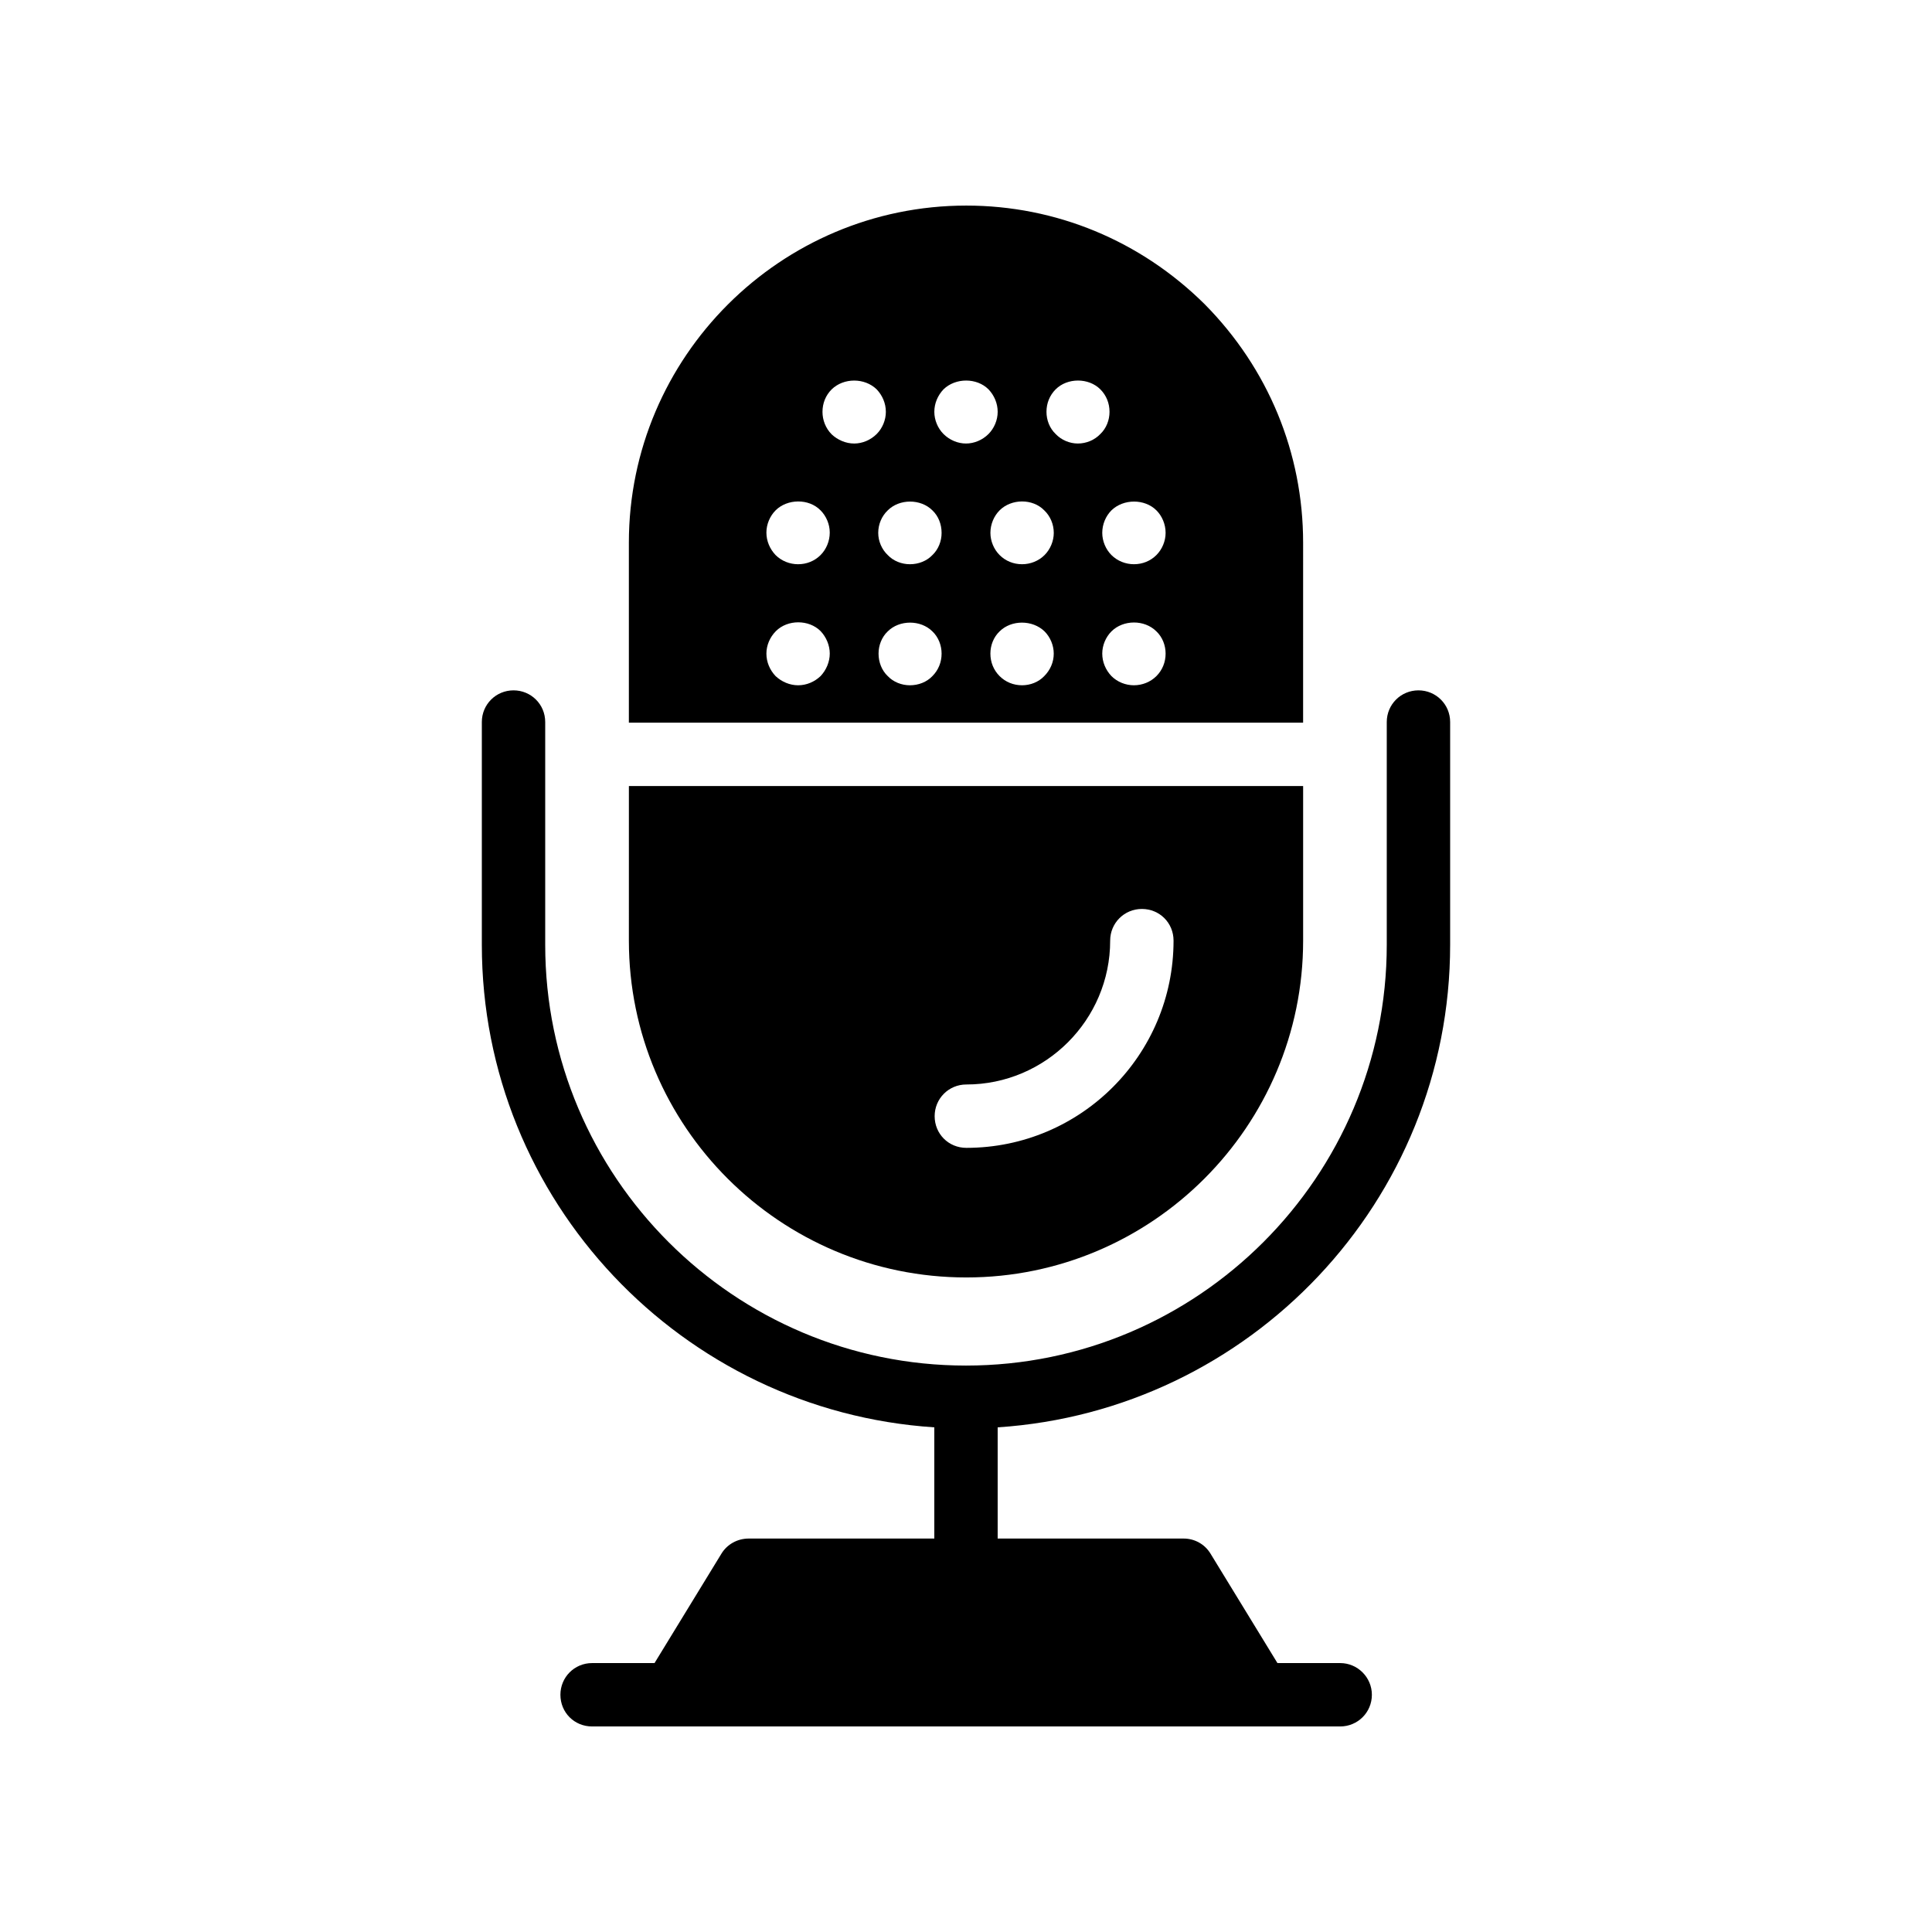
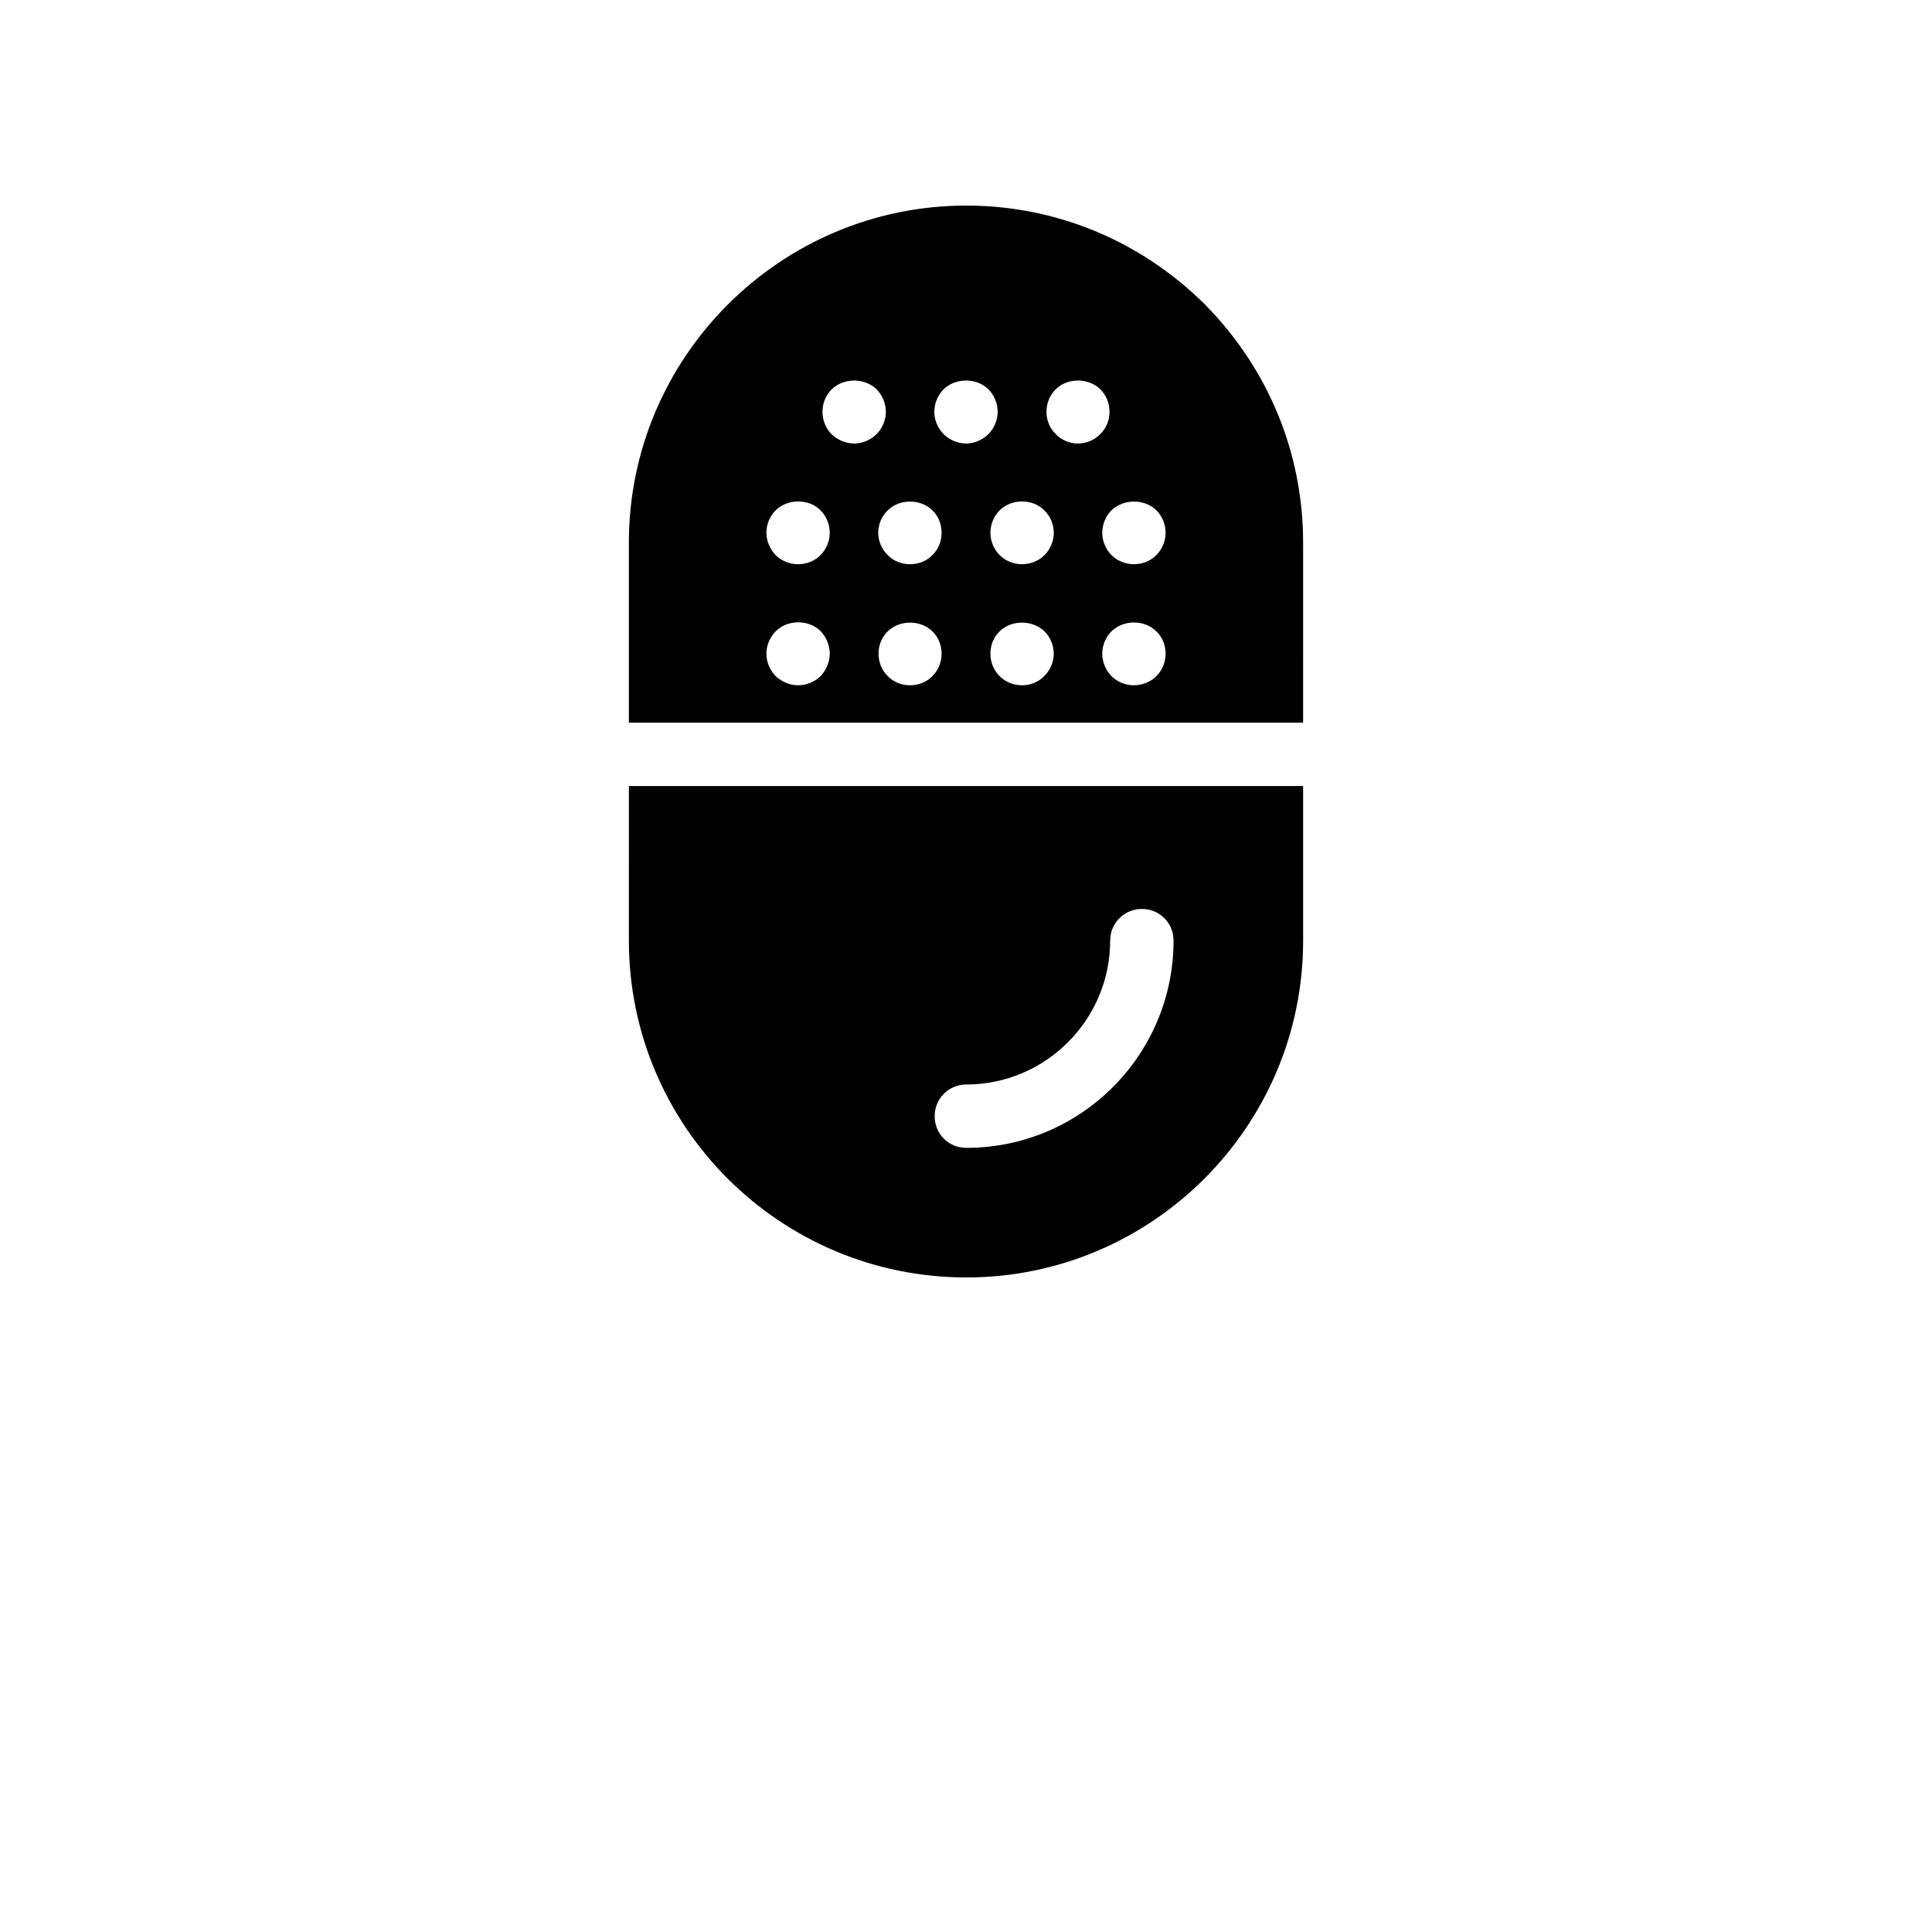
<svg xmlns="http://www.w3.org/2000/svg" fill="#000000" width="800px" height="800px" version="1.1" viewBox="144 144 512 512">
  <g>
-     <path d="m280.09 326.95c-4.617 0-8.398 3.695-8.398 8.398v59.031c0 67.848 53.066 123.52 119.91 127.88v29.473h-49.207c-2.938 0-5.711 1.512-7.223 4.031l-17.715 28.969h-16.543c-4.703 0-8.398 3.777-8.398 8.398 0 4.703 3.695 8.398 8.398 8.398h198.25c4.617 0 8.398-3.695 8.398-8.398 0-4.617-3.777-8.398-8.398-8.398h-16.625l-17.719-28.969c-1.512-2.519-4.199-4.031-7.137-4.031h-49.289v-29.473c66.84-4.367 119.91-59.953 119.91-127.88v-59.031c0-4.703-3.777-8.398-8.398-8.398-4.617 0-8.398 3.695-8.398 8.398v59.031c0 61.465-50.047 111.51-111.51 111.51-61.465 0-111.51-50.047-111.51-111.51v-59.031c0.004-4.703-3.773-8.398-8.391-8.398z" />
    <path d="m489.34 287.82c0-23.762-9.234-46.184-26.113-63.227-16.961-16.793-39.379-26.113-63.145-26.113-49.289 0-89.426 40.137-89.426 89.344v47.695h178.68zm-127.88 35.352c-1.594 1.512-3.695 2.434-5.961 2.434-2.184 0-4.367-0.926-5.961-2.434-1.512-1.594-2.434-3.695-2.434-5.961 0-2.184 0.926-4.367 2.519-5.961 3.106-3.106 8.734-3.106 11.84 0 1.512 1.594 2.434 3.777 2.434 5.961-0.004 2.184-0.926 4.363-2.438 5.961zm0-32.078c-1.594 1.594-3.695 2.434-5.961 2.434-2.184 0-4.367-0.84-5.961-2.434-1.512-1.594-2.434-3.695-2.434-5.961 0-2.184 0.926-4.367 2.434-5.879 3.106-3.106 8.816-3.191 11.922 0 1.512 1.512 2.434 3.695 2.434 5.879 0 2.269-0.922 4.449-2.434 5.961zm8.902-29.555c-2.184 0-4.367-0.926-5.961-2.434-1.594-1.594-2.434-3.777-2.434-5.961 0-2.266 0.84-4.367 2.434-5.961 3.191-3.106 8.734-3.106 11.926 0 1.512 1.594 2.434 3.695 2.434 5.961 0 2.184-0.922 4.367-2.434 5.879-1.602 1.59-3.781 2.516-5.965 2.516zm20.738 61.633c-1.512 1.594-3.695 2.434-5.961 2.434-2.184 0-4.367-0.84-5.879-2.434-1.594-1.512-2.434-3.695-2.434-5.961 0-2.184 0.84-4.367 2.434-5.879 3.106-3.106 8.734-3.106 11.84 0 1.594 1.512 2.434 3.695 2.434 5.879 0.004 2.266-0.84 4.363-2.434 5.961zm0-32.078c-1.512 1.594-3.695 2.434-5.961 2.434-2.184 0-4.367-0.84-5.879-2.434-1.594-1.512-2.519-3.695-2.519-5.879 0-2.266 0.922-4.449 2.519-5.961 3.106-3.106 8.734-3.106 11.84 0 1.594 1.512 2.434 3.695 2.434 5.961 0.004 2.188-0.84 4.367-2.434 5.879zm8.902-29.555c-2.184 0-4.367-0.926-5.961-2.519-1.512-1.512-2.434-3.695-2.434-5.879 0-2.266 0.922-4.367 2.434-5.961 3.191-3.106 8.816-3.106 11.922 0 1.512 1.594 2.434 3.695 2.434 5.961 0 2.184-0.926 4.367-2.434 5.879-1.598 1.594-3.777 2.519-5.961 2.519zm20.738 61.633c-1.512 1.594-3.695 2.434-5.879 2.434-2.266 0-4.367-0.84-5.961-2.434s-2.434-3.695-2.434-5.961c0-2.184 0.84-4.367 2.434-5.879 3.106-3.106 8.734-3.106 11.922 0 1.512 1.512 2.434 3.695 2.434 5.879 0.004 2.266-0.918 4.363-2.516 5.961zm0.086-32.078c-1.594 1.594-3.777 2.434-5.961 2.434-2.266 0-4.367-0.84-5.961-2.434-1.512-1.512-2.434-3.695-2.434-5.879 0-2.266 0.922-4.449 2.434-5.961 3.106-3.106 8.734-3.191 11.84 0 1.594 1.512 2.519 3.695 2.519 5.961-0.004 2.188-0.926 4.367-2.438 5.879zm8.816-29.555c-2.184 0-4.367-0.926-5.879-2.519-1.594-1.512-2.434-3.695-2.434-5.879 0-2.266 0.84-4.367 2.434-5.961 3.106-3.106 8.734-3.106 11.84 0 1.594 1.594 2.434 3.695 2.434 5.961 0 2.184-0.84 4.367-2.434 5.879-1.512 1.594-3.695 2.519-5.961 2.519zm20.824 61.633c-1.594 1.594-3.777 2.434-5.961 2.434s-4.367-0.84-5.961-2.434c-1.512-1.594-2.434-3.695-2.434-5.961 0-2.184 0.922-4.367 2.434-5.879 3.106-3.106 8.734-3.191 11.922 0 1.594 1.512 2.434 3.695 2.434 5.879 0 2.266-0.84 4.363-2.434 5.961zm0-32.078c-1.594 1.594-3.695 2.434-5.961 2.434-2.184 0-4.367-0.84-5.961-2.434-1.512-1.512-2.434-3.695-2.434-5.879 0-2.266 0.922-4.449 2.434-5.961 3.191-3.106 8.816-3.106 11.922 0 1.512 1.512 2.434 3.695 2.434 5.961 0 2.188-0.922 4.367-2.434 5.879z" />
    <path d="m310.66 393.28c0 49.207 40.051 89.258 89.426 89.258 49.207 0 89.258-40.055 89.258-89.258v-40.977h-178.68zm89.426 38.121c20.992 0 38.121-17.129 38.121-38.121 0-4.703 3.777-8.398 8.398-8.398 4.703 0 8.398 3.695 8.398 8.398 0 30.312-24.602 54.914-54.914 54.914-4.703 0-8.398-3.695-8.398-8.398 0-4.617 3.691-8.395 8.395-8.395z" />
  </g>
</svg>